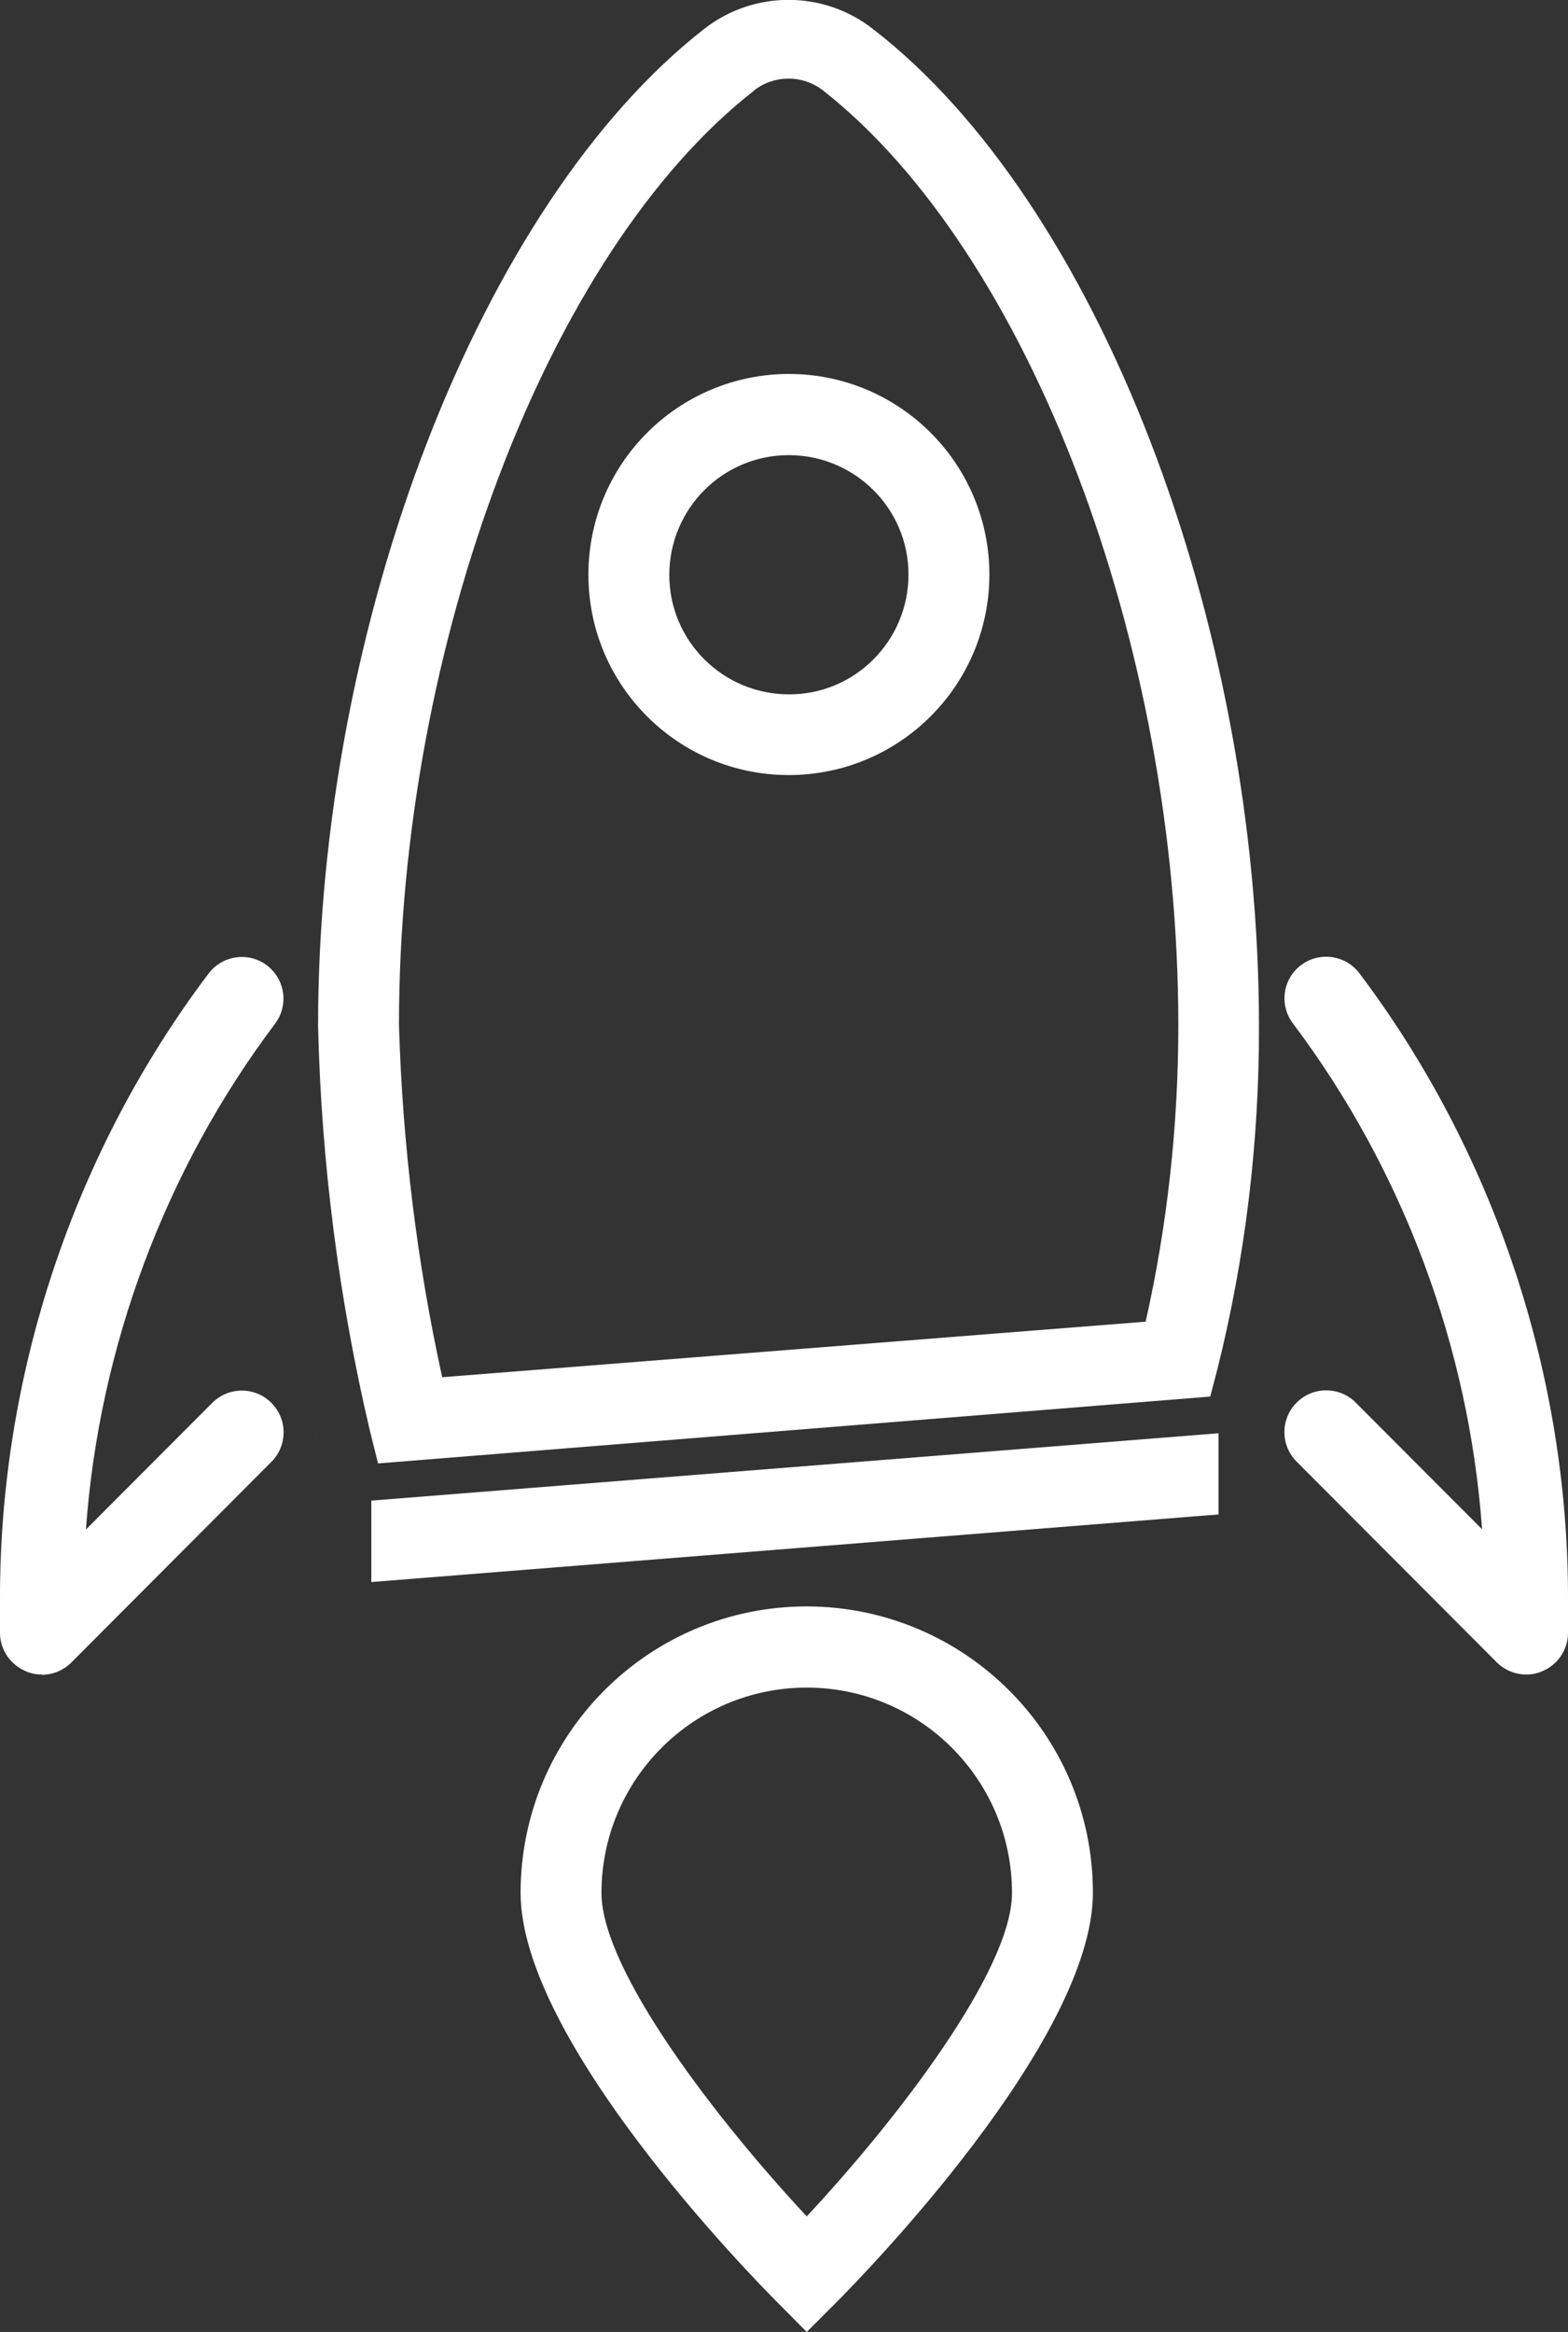
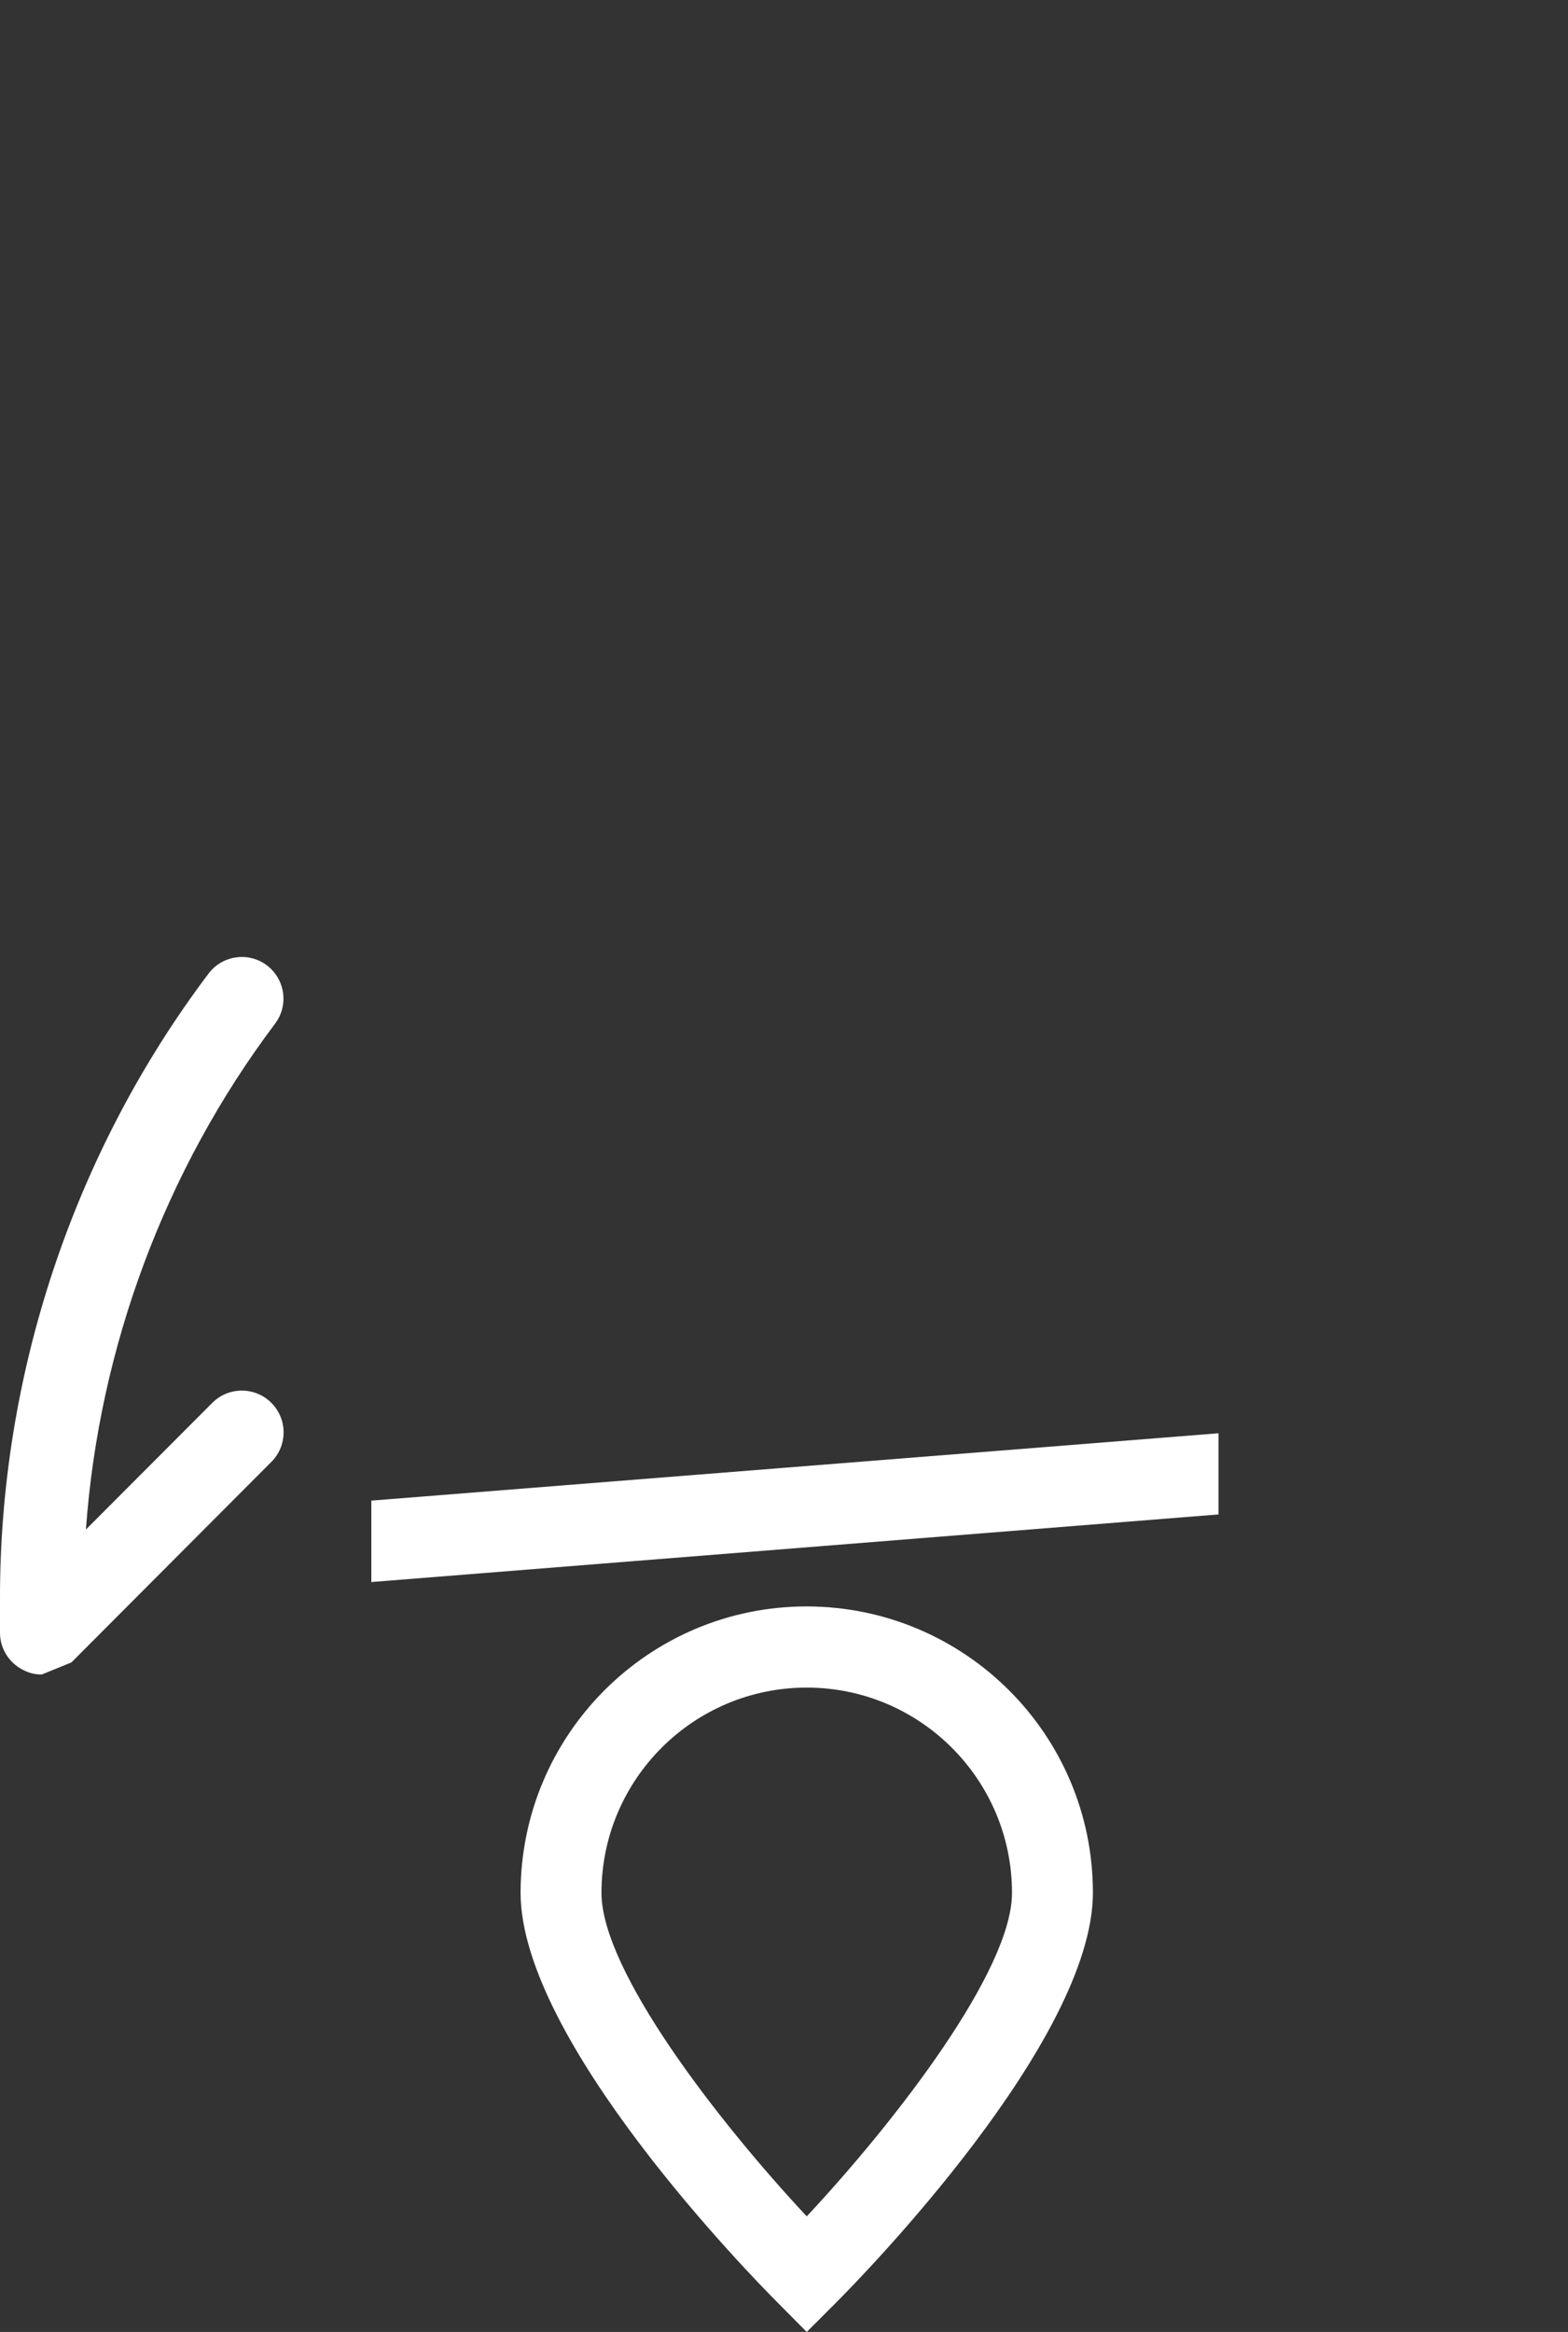
<svg xmlns="http://www.w3.org/2000/svg" id="Layer_1" data-name="Layer 1" viewBox="0 0 62.41 92.79">
  <rect x="0" y="0" width="62.41" height="92.79" fill="#333333" stroke="none" />
  <defs>
    <style>
      .cls-1 {
        fill: #fff;
      }
    </style>
  </defs>
-   <polygon class="cls-1" points="12.6 56.99 12.59 56.97 12.59 57 12.6 56.99" />
-   <path class="cls-1" d="m60.75,66.63c-.43,0-.86-.17-1.18-.49l-7.96-7.98c-.65-.65-.65-1.7,0-2.35.65-.65,1.7-.65,2.35,0l5.03,5.04c-.52-7.25-3.15-14.31-7.53-20.13-.55-.73-.41-1.77.33-2.32.73-.55,1.77-.4,2.32.33,5.37,7.13,8.32,15.99,8.3,24.92v1.32c0,.67-.41,1.28-1.03,1.53-.2.09-.42.13-.63.13Z" />
-   <path class="cls-1" d="m1.66,66.63c-.21,0-.43-.04-.63-.13C.41,66.24,0,65.64,0,64.97v-1.32c-.02-8.93,2.92-17.78,8.3-24.91.55-.73,1.59-.88,2.32-.33s.88,1.59.33,2.32c-4.38,5.82-7.01,12.88-7.53,20.13l5.03-5.04c.65-.65,1.7-.65,2.35,0s.65,1.7,0,2.35l-7.96,7.98c-.32.32-.74.49-1.18.49h0Z" />
-   <path class="cls-1" d="m15.05,58.23l33.12-2.66.28-1.07c1.12-4.47,1.67-9.06,1.66-13.67,0-16.09-6.43-32.79-15.37-39.68-1.97-1.54-4.74-1.54-6.71,0-8.9,6.94-15.37,23.65-15.37,39.68.13,5.42.82,10.81,2.06,16.09l.33,1.32h0ZM30.01,3.6c.81-.63,1.94-.63,2.75,0,8.19,6.43,14.14,22.03,14.14,37.19,0,3.97-.43,7.93-1.3,11.8l-28,2.21c-1.01-4.6-1.58-9.29-1.72-14.01,0-15.16,5.94-30.8,14.14-37.19h-.01Z" />
-   <path class="cls-1" d="m31.39,30.84c4.41,0,7.98-3.56,7.99-7.97,0-4.41-3.56-7.98-7.97-7.99-4.41,0-7.98,3.56-7.99,7.97v.02c0,4.4,3.57,7.97,7.97,7.97h0Zm0-12.73c2.63,0,4.77,2.12,4.77,4.75s-2.12,4.77-4.75,4.77-4.77-2.12-4.77-4.75h0c0-2.64,2.13-4.77,4.75-4.77Z" />
+   <path class="cls-1" d="m1.66,66.63c-.21,0-.43-.04-.63-.13C.41,66.24,0,65.64,0,64.97v-1.32c-.02-8.93,2.92-17.78,8.3-24.91.55-.73,1.59-.88,2.32-.33s.88,1.59.33,2.32c-4.38,5.82-7.01,12.88-7.53,20.13l5.03-5.04c.65-.65,1.7-.65,2.35,0s.65,1.7,0,2.35l-7.96,7.98h0Z" />
  <polygon class="cls-1" points="14.78 59.71 14.78 62.95 48.5 60.26 48.5 57.03 14.78 59.71" />
  <path class="cls-1" d="m32.11,63.92c-6.29,0-11.38,5.1-11.39,11.39,0,5.89,9.2,15.28,10.25,16.33l1.14,1.15,1.15-1.15c1.07-1.07,10.24-10.45,10.24-16.33,0-6.29-5.1-11.38-11.39-11.39Zm0,24.27c-3.55-3.8-8.17-9.78-8.17-12.87,0-4.51,3.66-8.17,8.17-8.17s8.17,3.66,8.17,8.17c0,3.09-4.62,9.07-8.17,12.87Z" />
</svg>